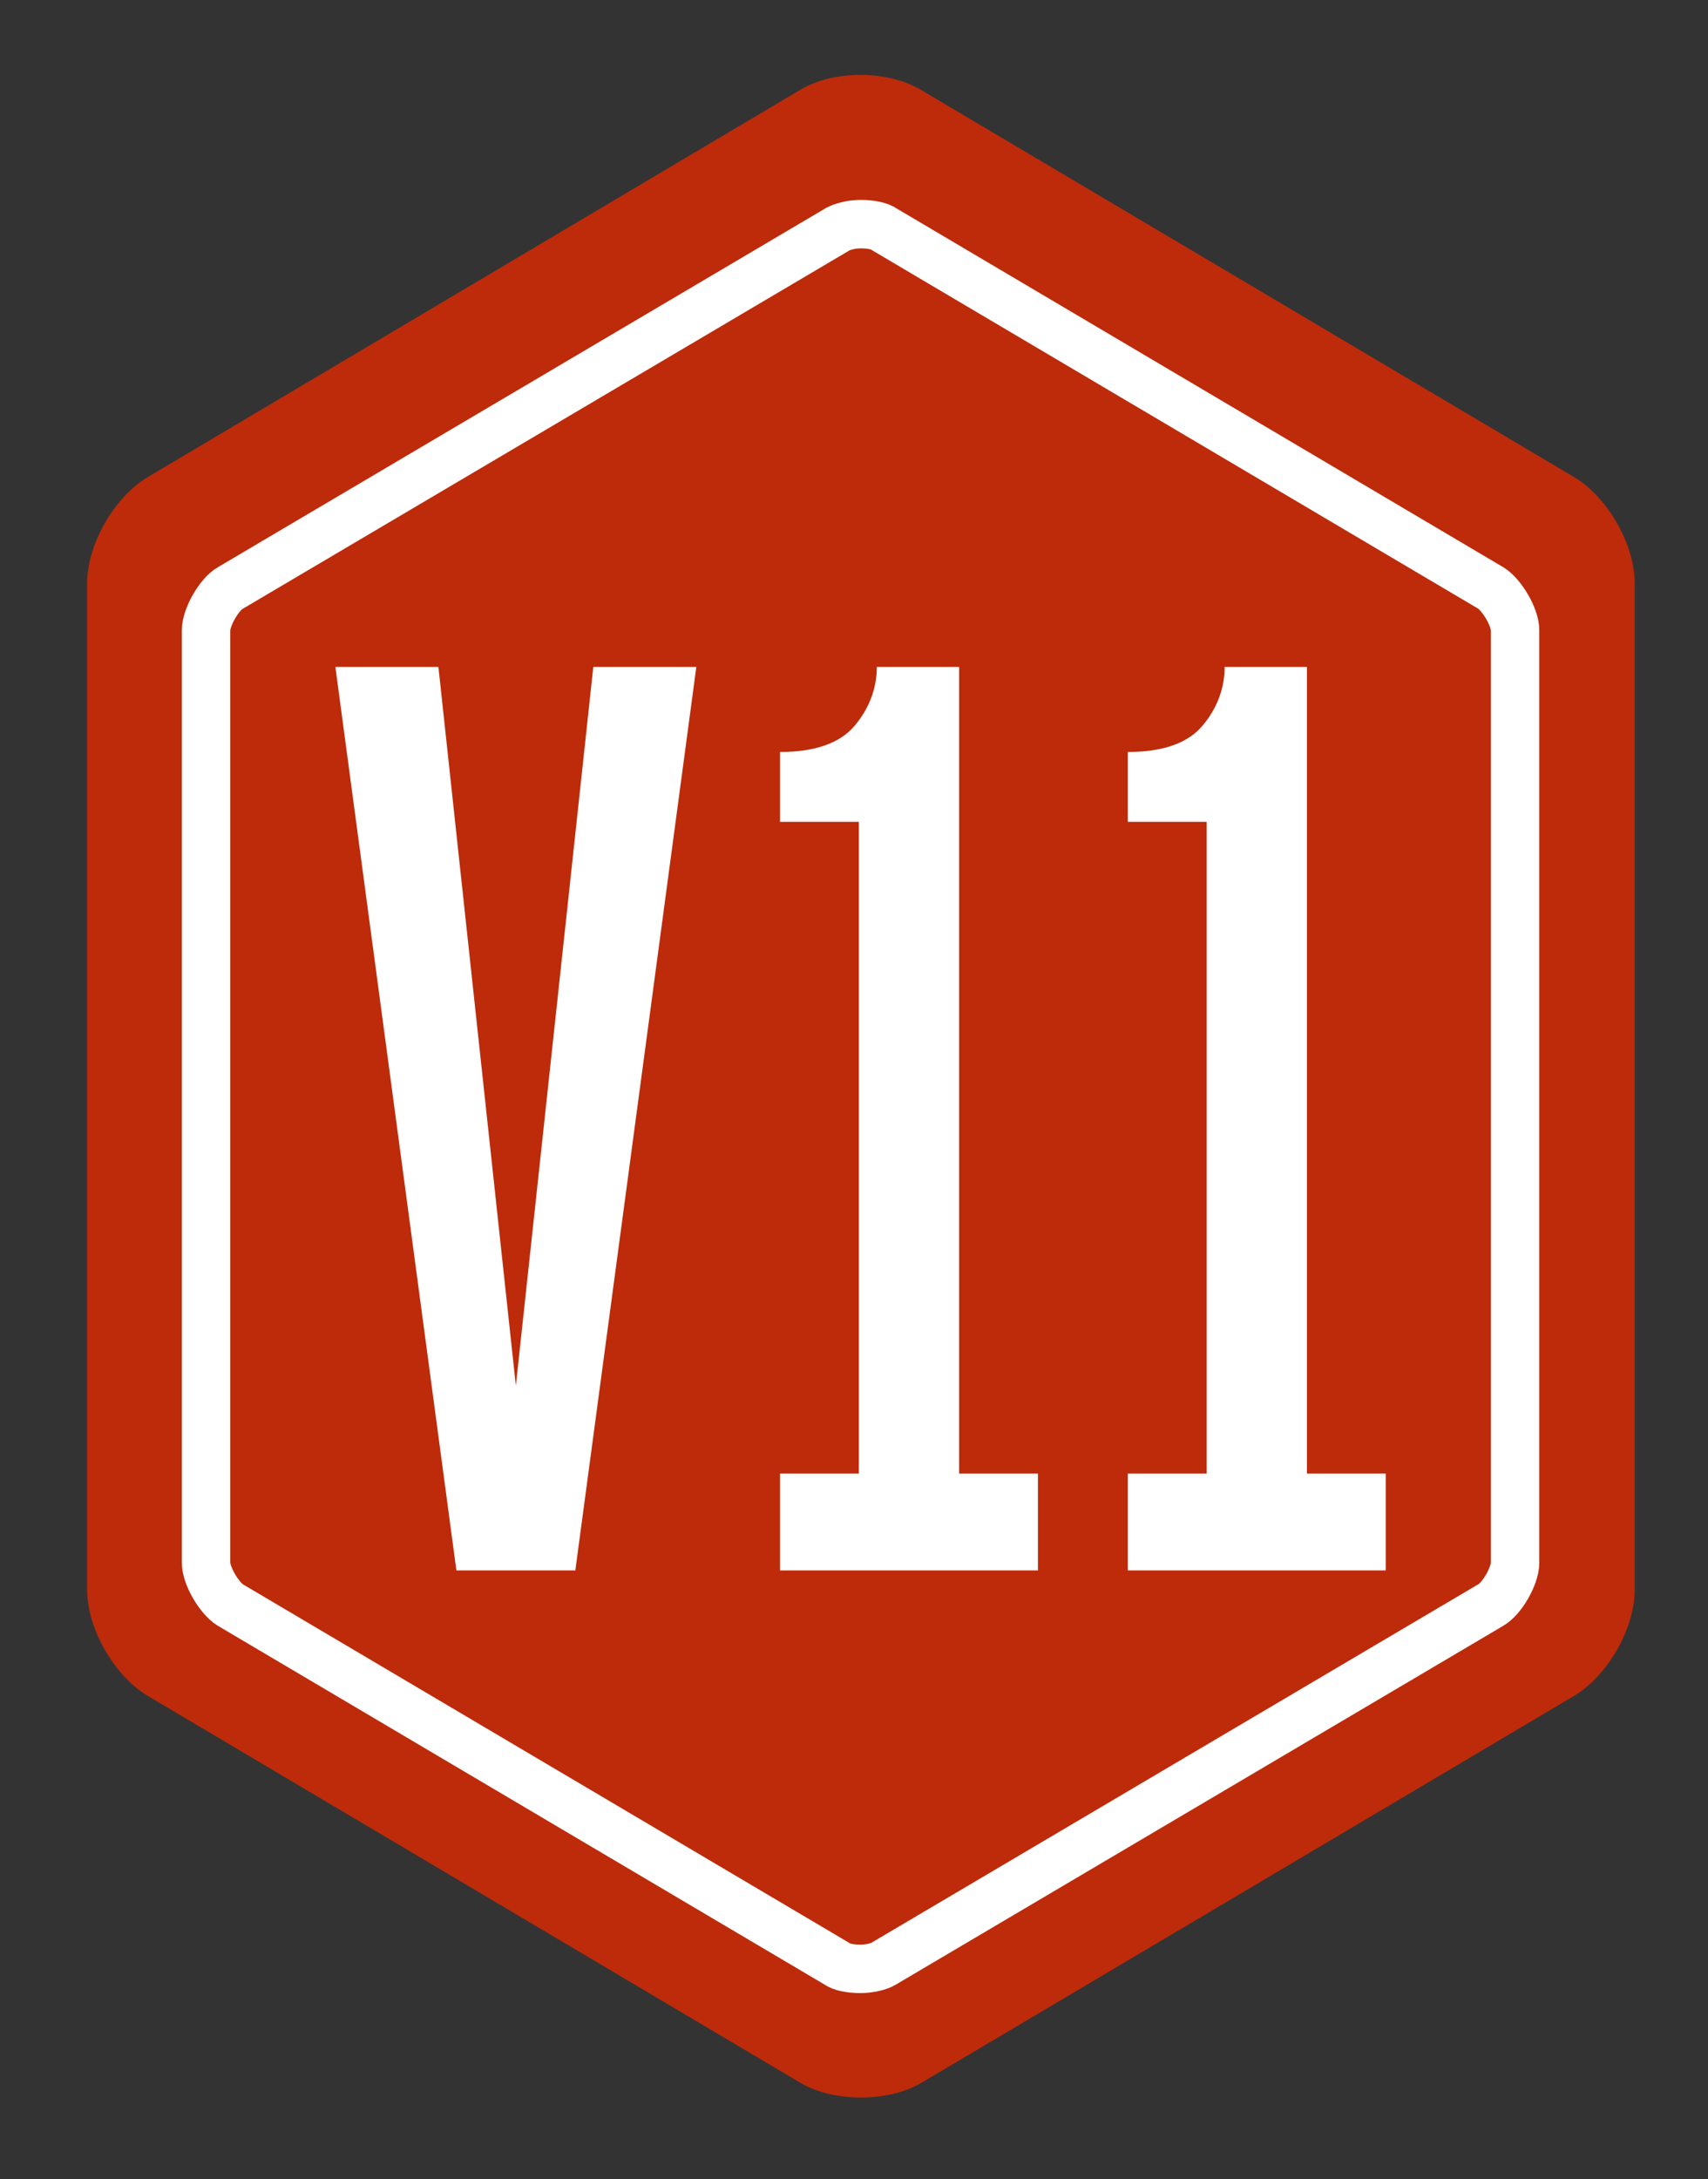
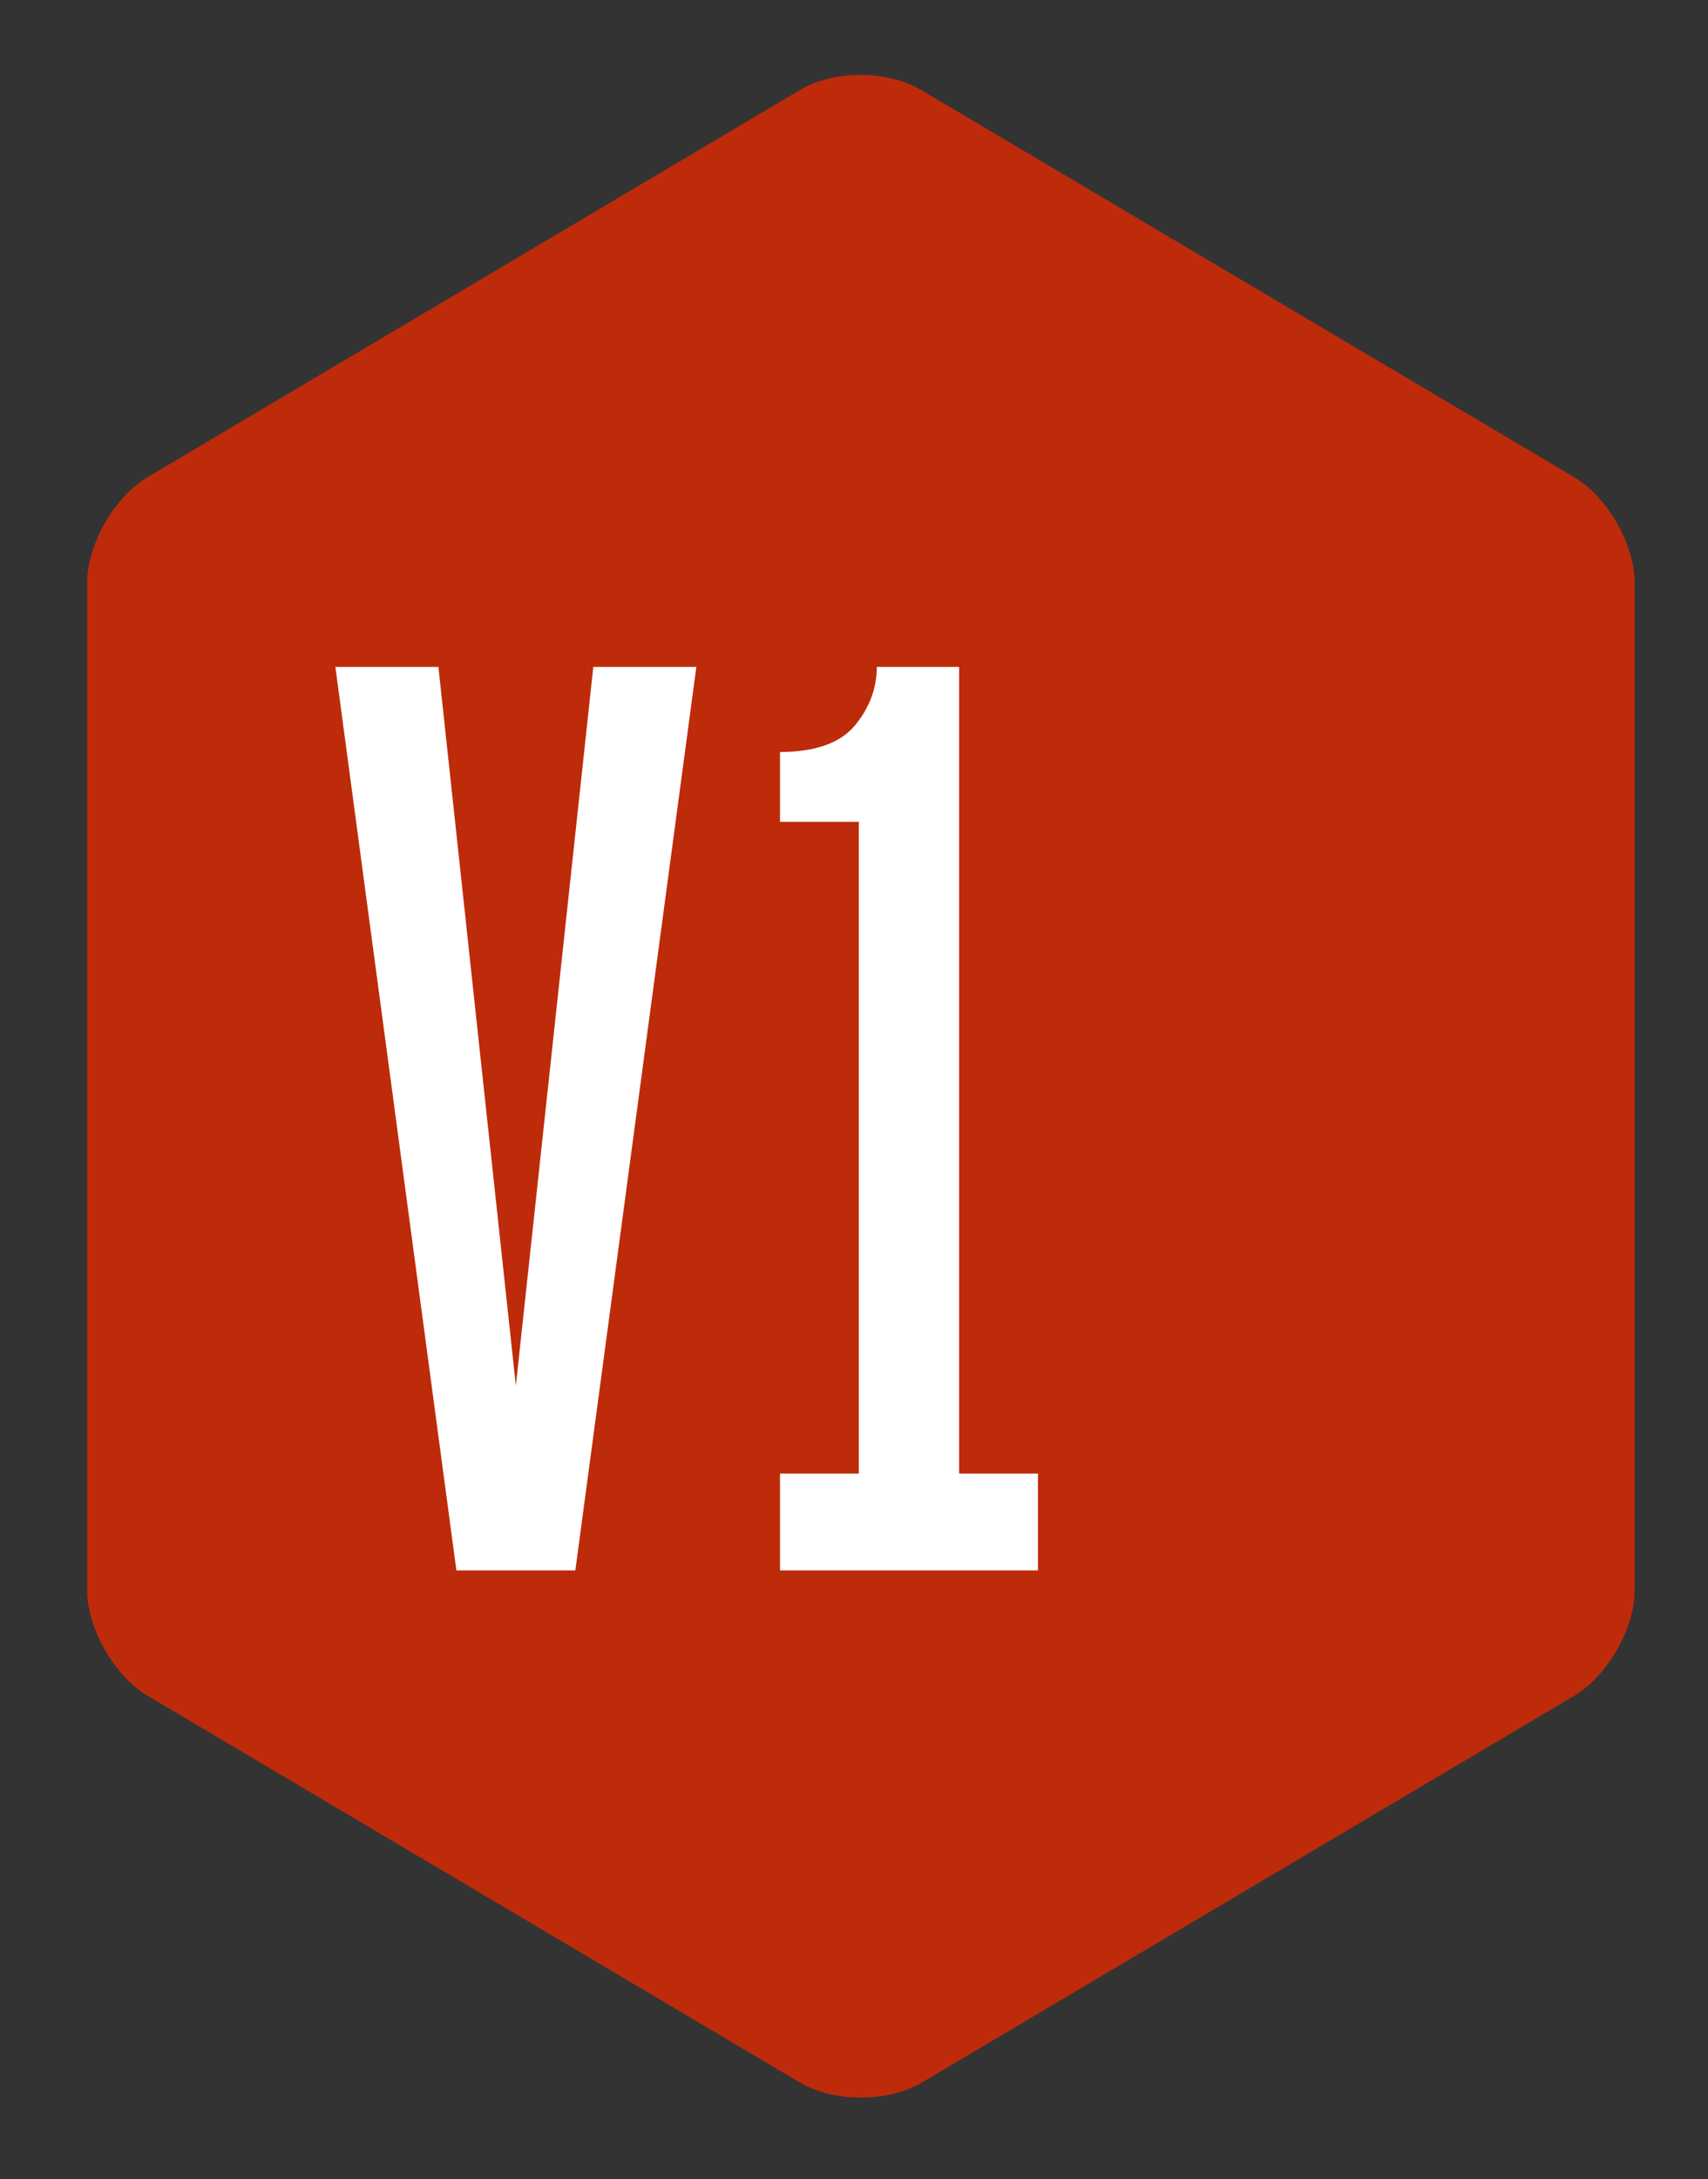
<svg xmlns="http://www.w3.org/2000/svg" version="1.1" id="Layer_1" x="0px" y="0px" viewBox="0 0 247 315" style="enable-background:new 0 0 247 315;" xml:space="preserve">
  <rect x="0" y="0" width="247" height="315" fill="#333333" stroke="none" />
  <style type="text/css">
	.st0{fill:#BD2B0B;}
	.st1{fill:none;stroke:#FFFFFF;stroke-width:7.004;stroke-miterlimit:10;}
	.st2{fill:#FFFFFF;}
</style>
  <path class="st0" d="M115.7,13L21.3,69c-4.8,2.9-8.7,9.7-8.7,15.3v145.5c0,5.6,3.9,12.4,8.7,15.3l94.5,56c4.8,2.8,12.6,2.8,17.4,0  l94.5-56c4.8-2.9,8.7-9.7,8.7-15.3V84.3c0-5.6-3.9-12.4-8.7-15.3l-94.5-56C128.3,10.1,120.5,10.1,115.7,13z" />
-   <path class="st0" d="M125.3,284.6c-1.5,0-2.8-0.3-3.3-0.7L34.1,232c-1.6-1-3.5-4.2-3.5-6.1V91.1c0-1.9,1.9-5.2,3.5-6.1l87.9-51.9  c0.6-0.3,1.8-0.7,3.3-0.7c1.5,0,2.8,0.3,3.3,0.7L216.5,85c1.6,1,3.5,4.2,3.5,6.1v134.8c0,1.9-1.9,5.2-3.5,6.1l-87.9,51.9  C128,284.2,126.8,284.6,125.3,284.6z" />
-   <path class="st1" d="M124.4,284.6c-1.5,0-2.8-0.3-3.3-0.7L33.3,232c-1.6-1-3.5-4.2-3.5-6.1V91.1c0-1.9,1.9-5.2,3.5-6.1l87.9-51.9  c0.6-0.3,1.8-0.7,3.3-0.7c1.5,0,2.8,0.3,3.3,0.7L215.6,85c1.6,1,3.5,4.2,3.5,6.1v134.8c0,1.9-1.9,5.2-3.5,6.1l-87.9,51.9  C127.2,284.2,125.9,284.6,124.4,284.6z" />
  <g>
    <path class="st2" d="M83.2,227H66L48.5,96.4h14.9l11.2,103.9L85.8,96.4h14.9L83.2,227z" />
    <path class="st2" d="M138.7,213h11.4v14h-37.3v-14h11.4v-94.2h-11.4v-10.1c5.1,0,8.7-1.3,10.8-3.8c2.1-2.5,3.2-5.4,3.2-8.5h11.9   V213z" />
-     <path class="st2" d="M189,213h11.4v14h-37.3v-14h11.4v-94.2h-11.4v-10.1c5.1,0,8.7-1.3,10.8-3.8c2.1-2.5,3.2-5.4,3.2-8.5H189V213z" />
  </g>
</svg>